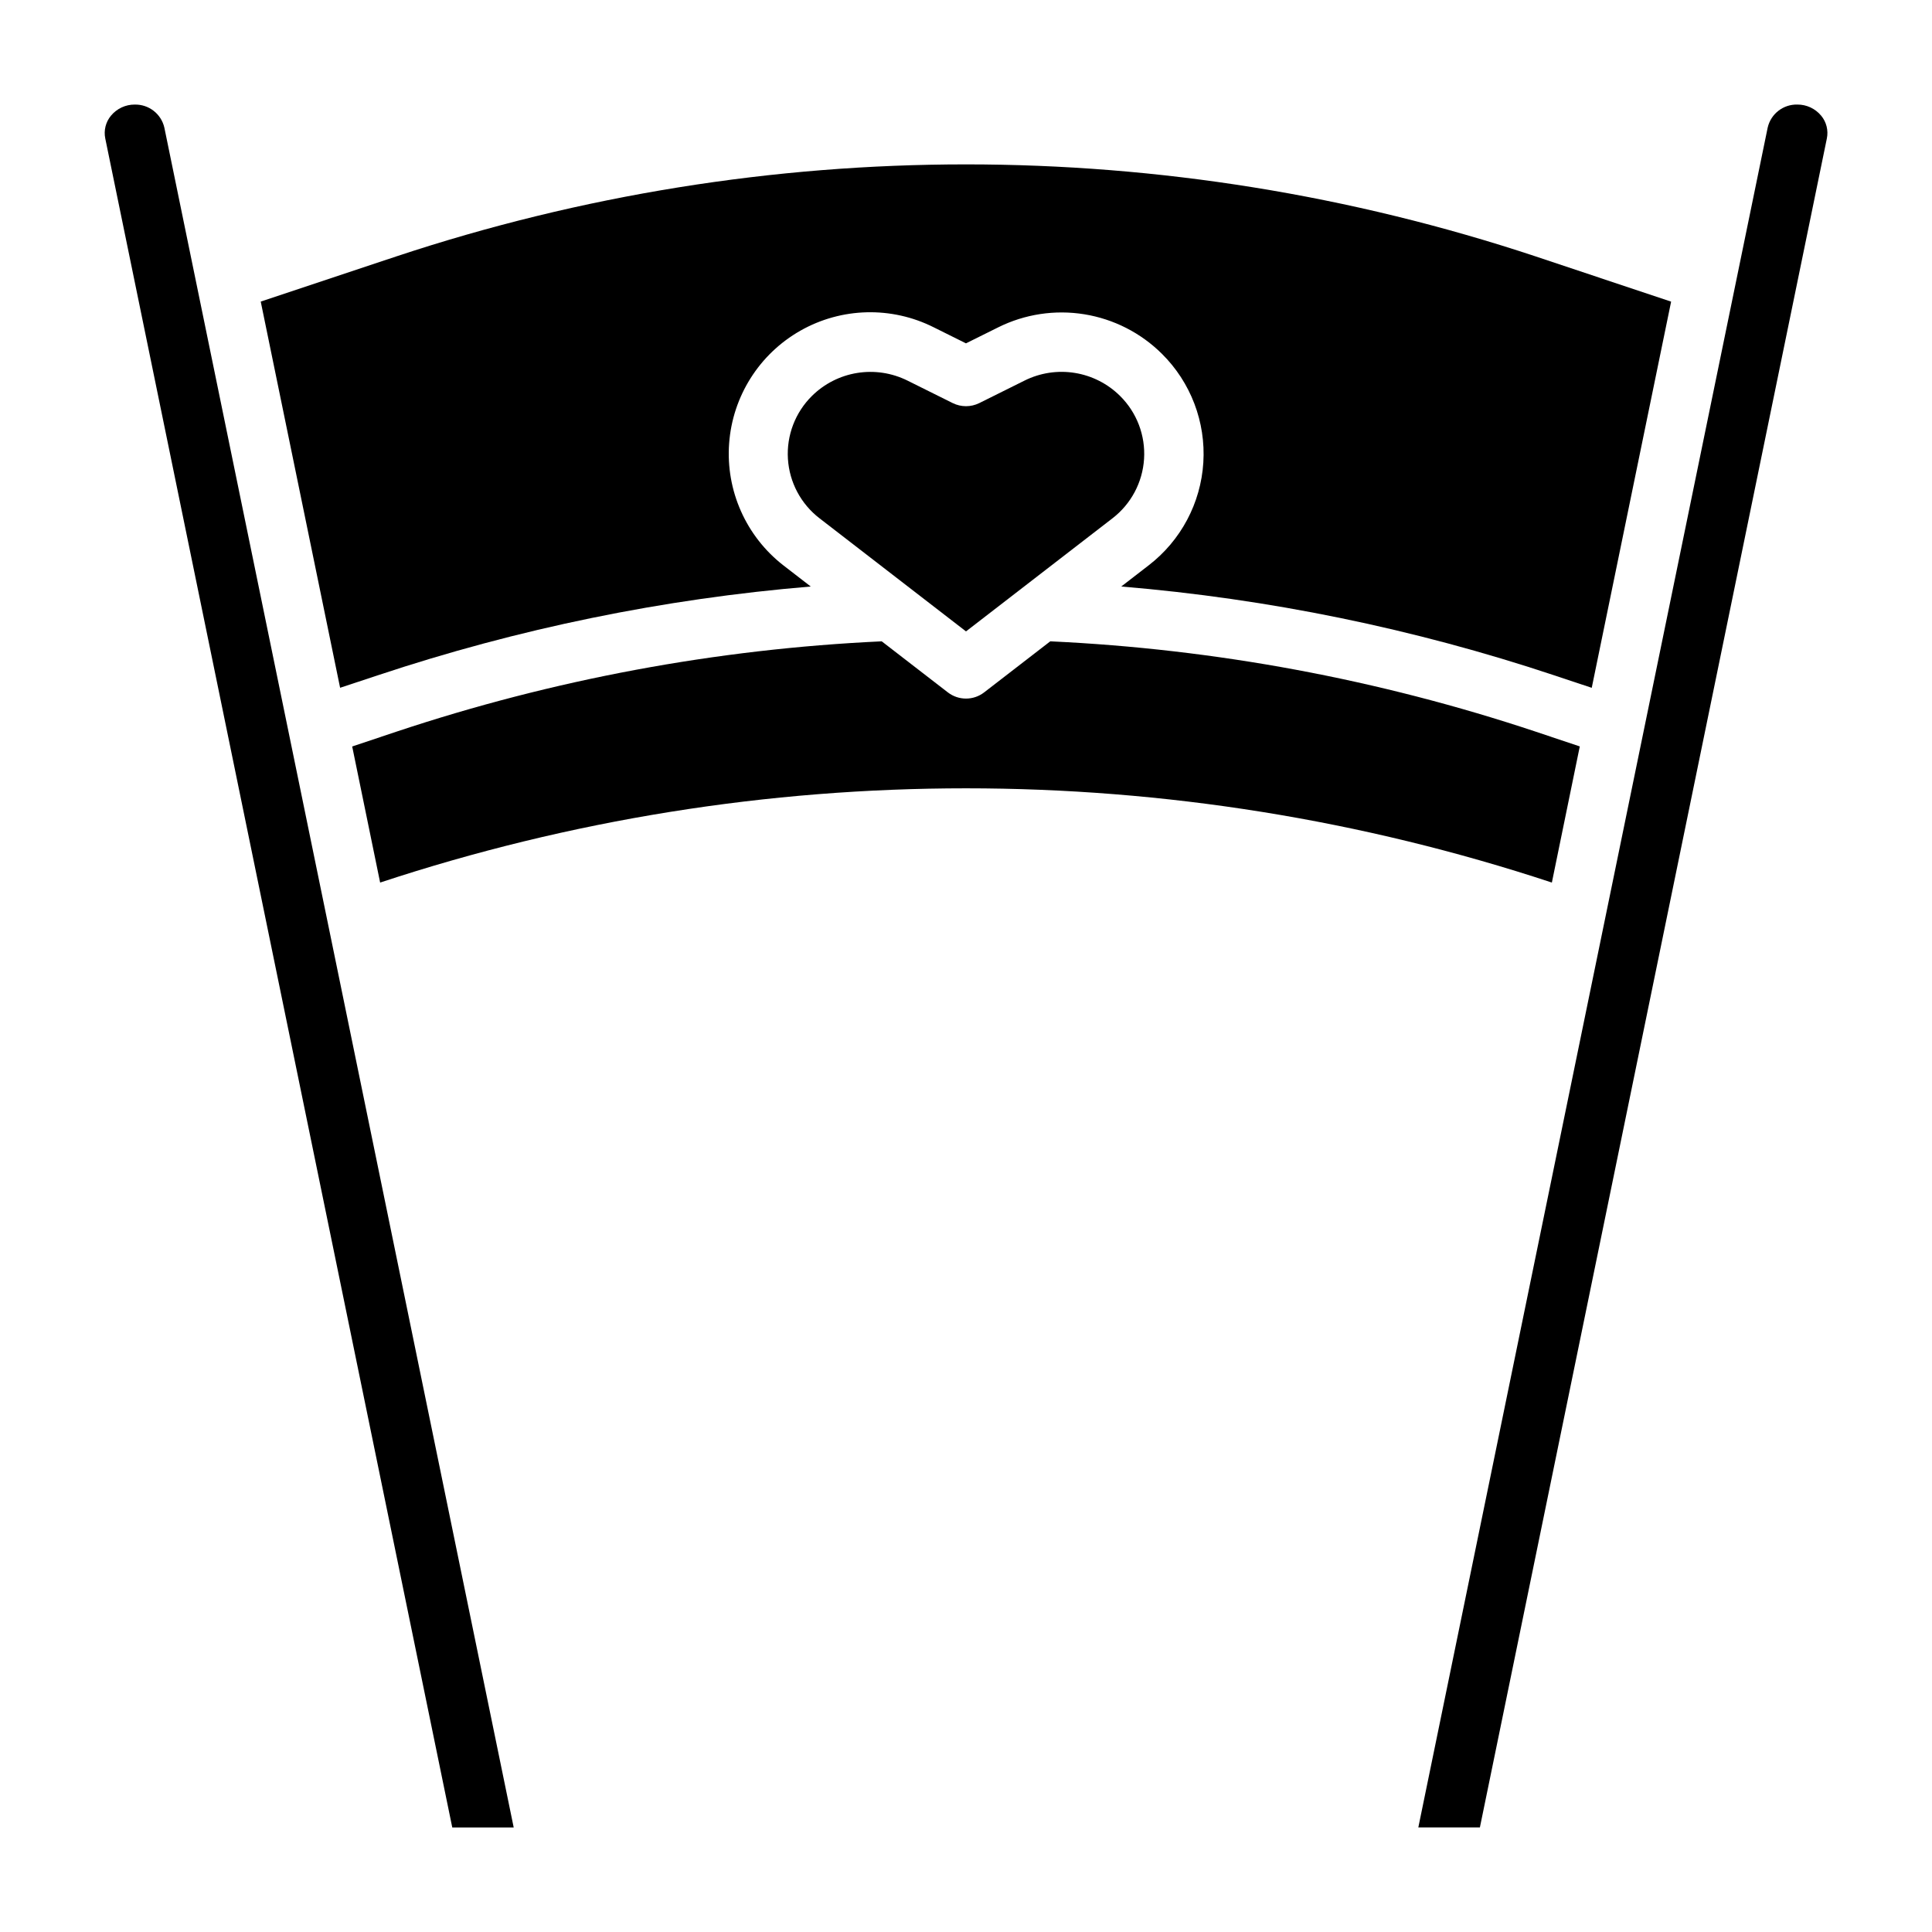
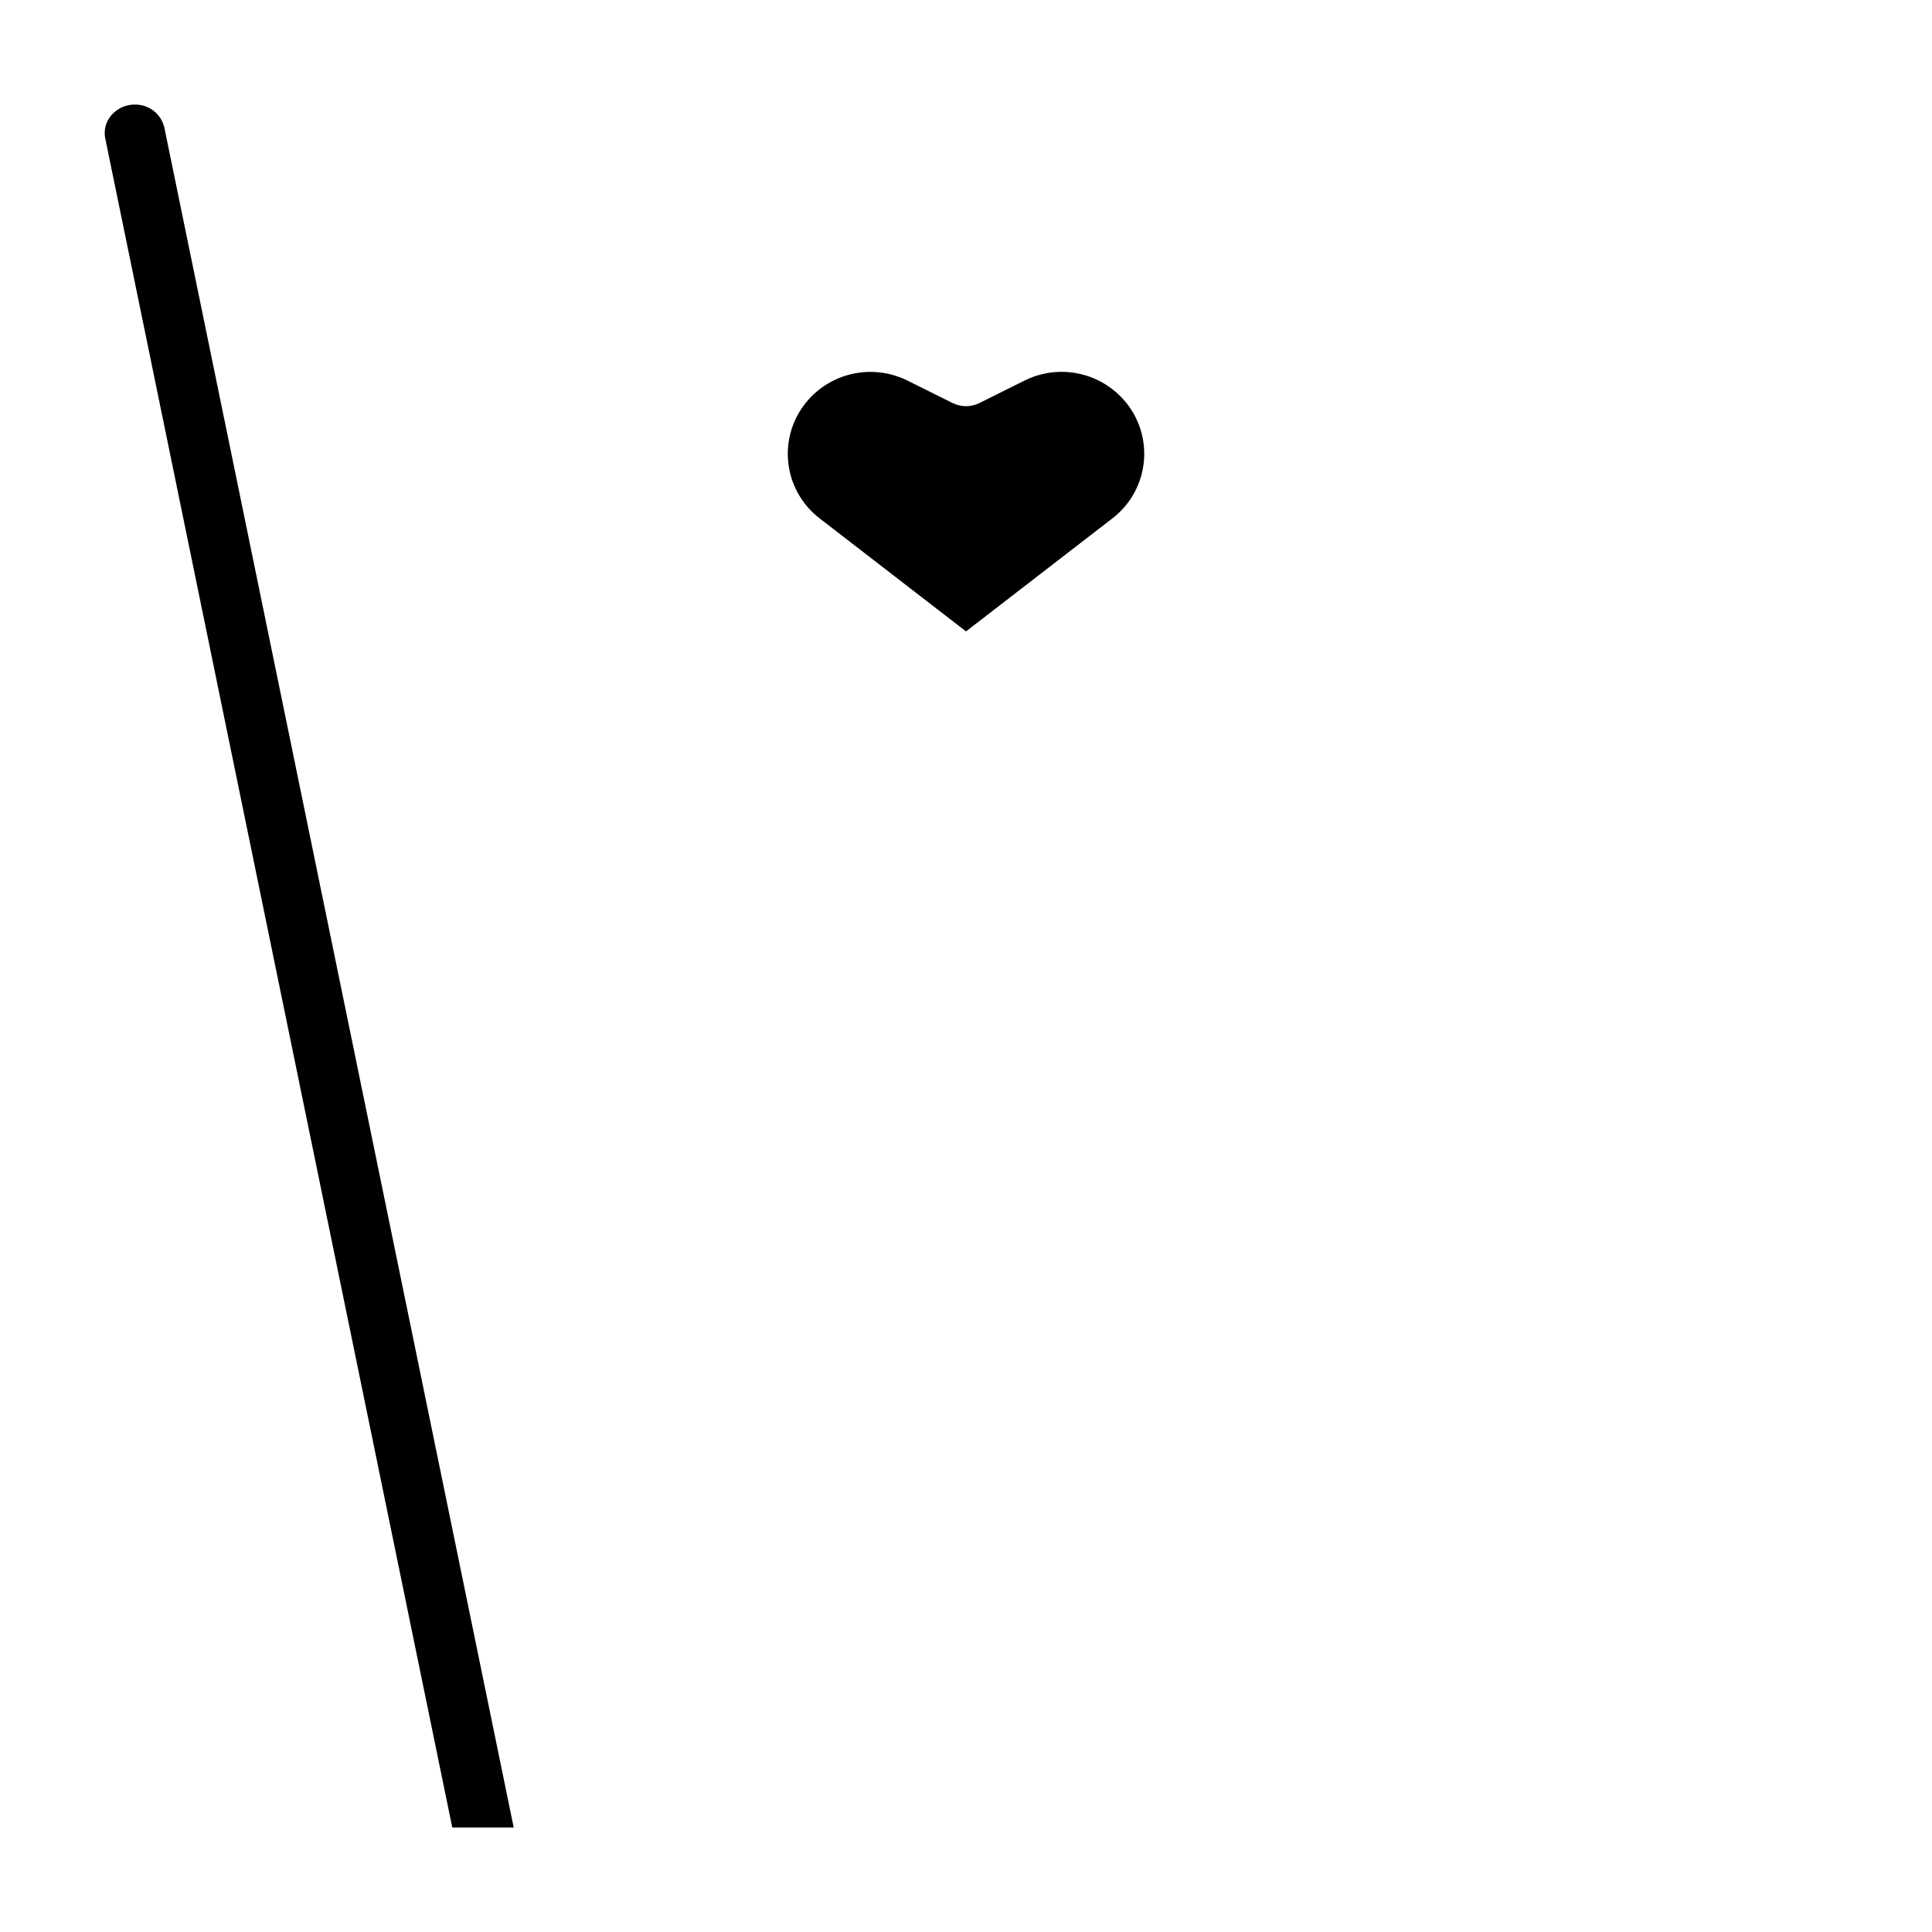
<svg xmlns="http://www.w3.org/2000/svg" fill="#000000" width="800px" height="800px" version="1.1" viewBox="144 144 512 512">
  <g>
-     <path d="m440.84 248.94c-3.262-3.242-7.461-5.383-12.004-6.113-4.539-0.734-9.195-0.023-13.312 2.027l-12.02 5.977h-0.004c-2.207 1.086-4.797 1.086-7.004 0l-12.02-5.977c-4.121-2.043-8.777-2.75-13.316-2.016-4.539 0.73-8.734 2.867-12 6.102-4.426 4.383-6.742 10.461-6.352 16.676 0.391 6.215 3.449 11.957 8.391 15.75l38.801 29.961 38.801-29.961c4.938-3.793 7.996-9.535 8.387-15.75 0.391-6.215-1.922-12.293-6.348-16.676z" />
-     <path d="m244.13 322.96c37.172-12.379 75.691-20.277 114.73-23.527l-7.266-5.613c-9.887-7.691-15.277-19.812-14.367-32.305s8-23.707 18.895-29.887c10.895-6.18 24.156-6.508 35.344-0.879l8.527 4.242 8.527-4.234h-0.004c7.059-3.516 15.043-4.727 22.828-3.473 7.785 1.258 14.984 4.922 20.578 10.48 7.644 7.574 11.645 18.082 10.973 28.824-0.672 10.742-5.953 20.668-14.484 27.23l-7.266 5.613c39.039 3.254 77.547 11.152 114.71 23.527l9.973 3.32 21.035-102.34-35.965-12.008c-97.984-32.488-203.83-32.488-301.81 0l-35.992 11.996 21.035 102.34z" />
+     <path d="m440.84 248.94c-3.262-3.242-7.461-5.383-12.004-6.113-4.539-0.734-9.195-0.023-13.312 2.027l-12.02 5.977c-2.207 1.086-4.797 1.086-7.004 0l-12.02-5.977c-4.121-2.043-8.777-2.75-13.316-2.016-4.539 0.73-8.734 2.867-12 6.102-4.426 4.383-6.742 10.461-6.352 16.676 0.391 6.215 3.449 11.957 8.391 15.75l38.801 29.961 38.801-29.961c4.938-3.793 7.996-9.535 8.387-15.75 0.391-6.215-1.922-12.293-6.348-16.676z" />
    <path d="m179.71 171.71c-2.434-0.012-4.746 1.066-6.297 2.941-1.406 1.688-1.961 3.922-1.512 6.07l91.953 447.57h16.281l-92.578-450.46c-0.832-3.644-4.109-6.199-7.848-6.117z" />
-     <path d="m562.66 341.81-11.762-3.938h0.004c-41.559-13.832-84.824-21.879-128.57-23.914l-17.523 13.531c-2.832 2.188-6.785 2.188-9.621 0l-17.523-13.531c-43.75 2.039-87.016 10.09-128.57 23.93l-11.762 3.938 7.406 36.062c100.83-33.301 209.69-33.301 310.52 0z" />
-     <path d="m626.62 174.65c-1.551-1.875-3.863-2.953-6.297-2.941-3.746-0.094-7.039 2.465-7.871 6.117l-92.582 450.46h16.316l91.945-447.57c0.449-2.148-0.105-4.383-1.512-6.07z" />
  </g>
</svg>